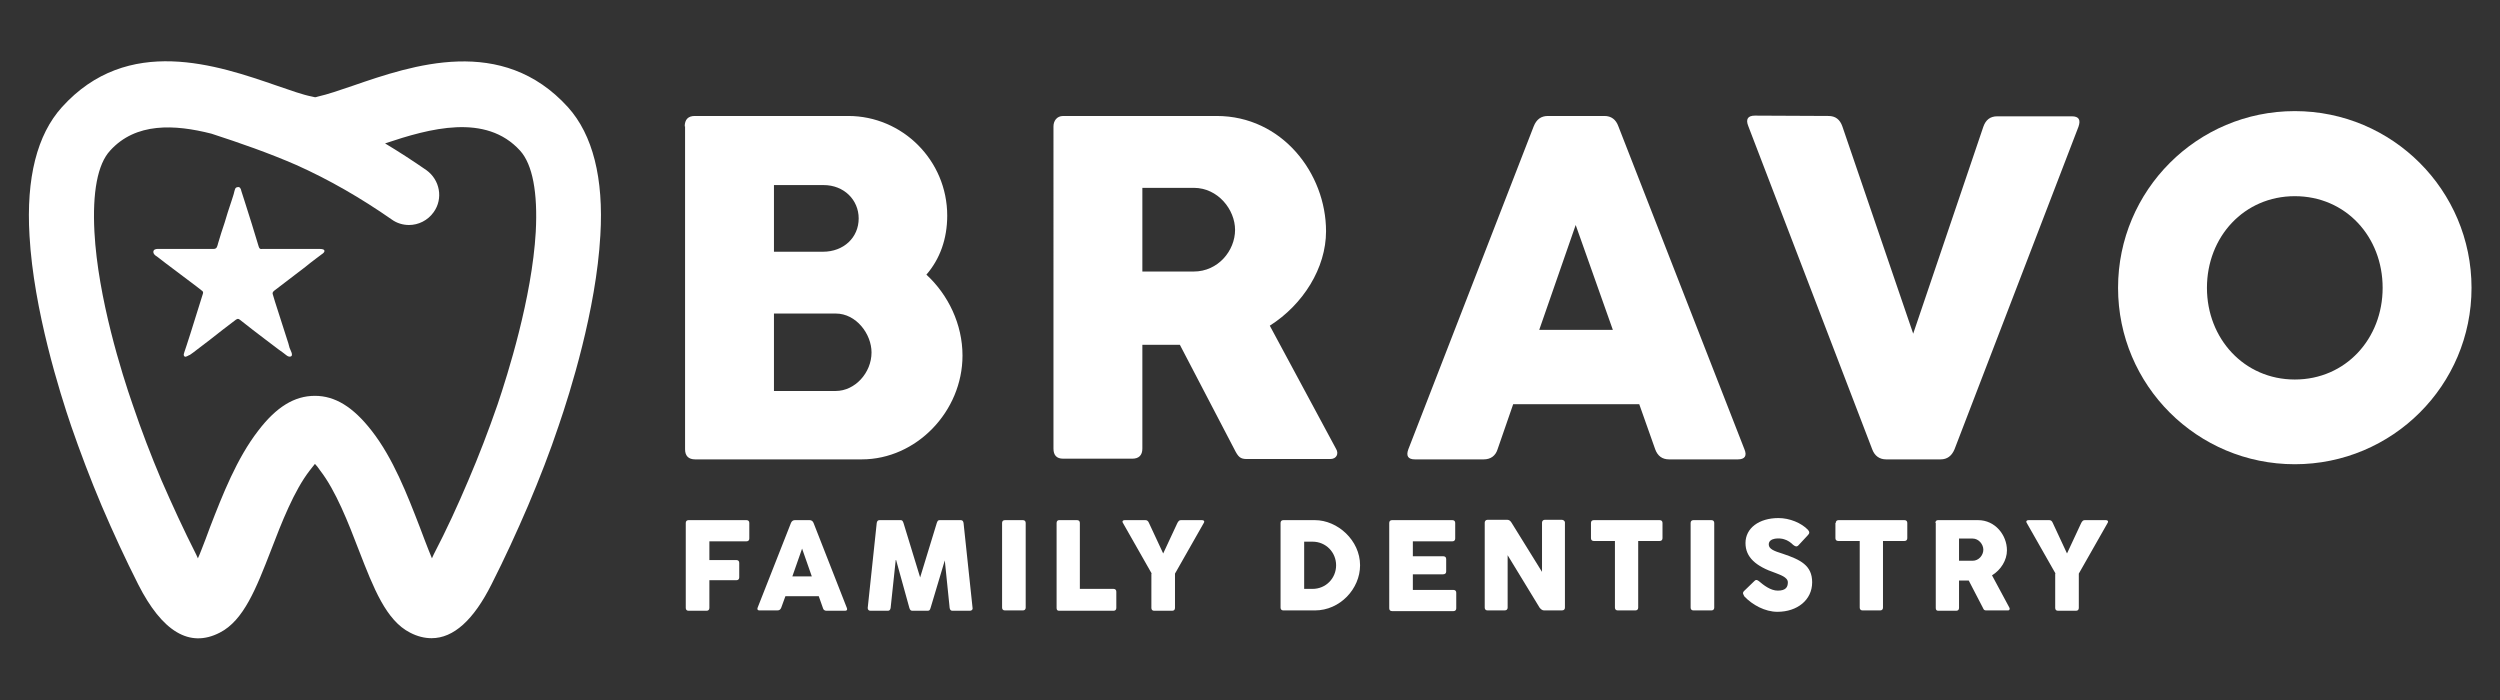
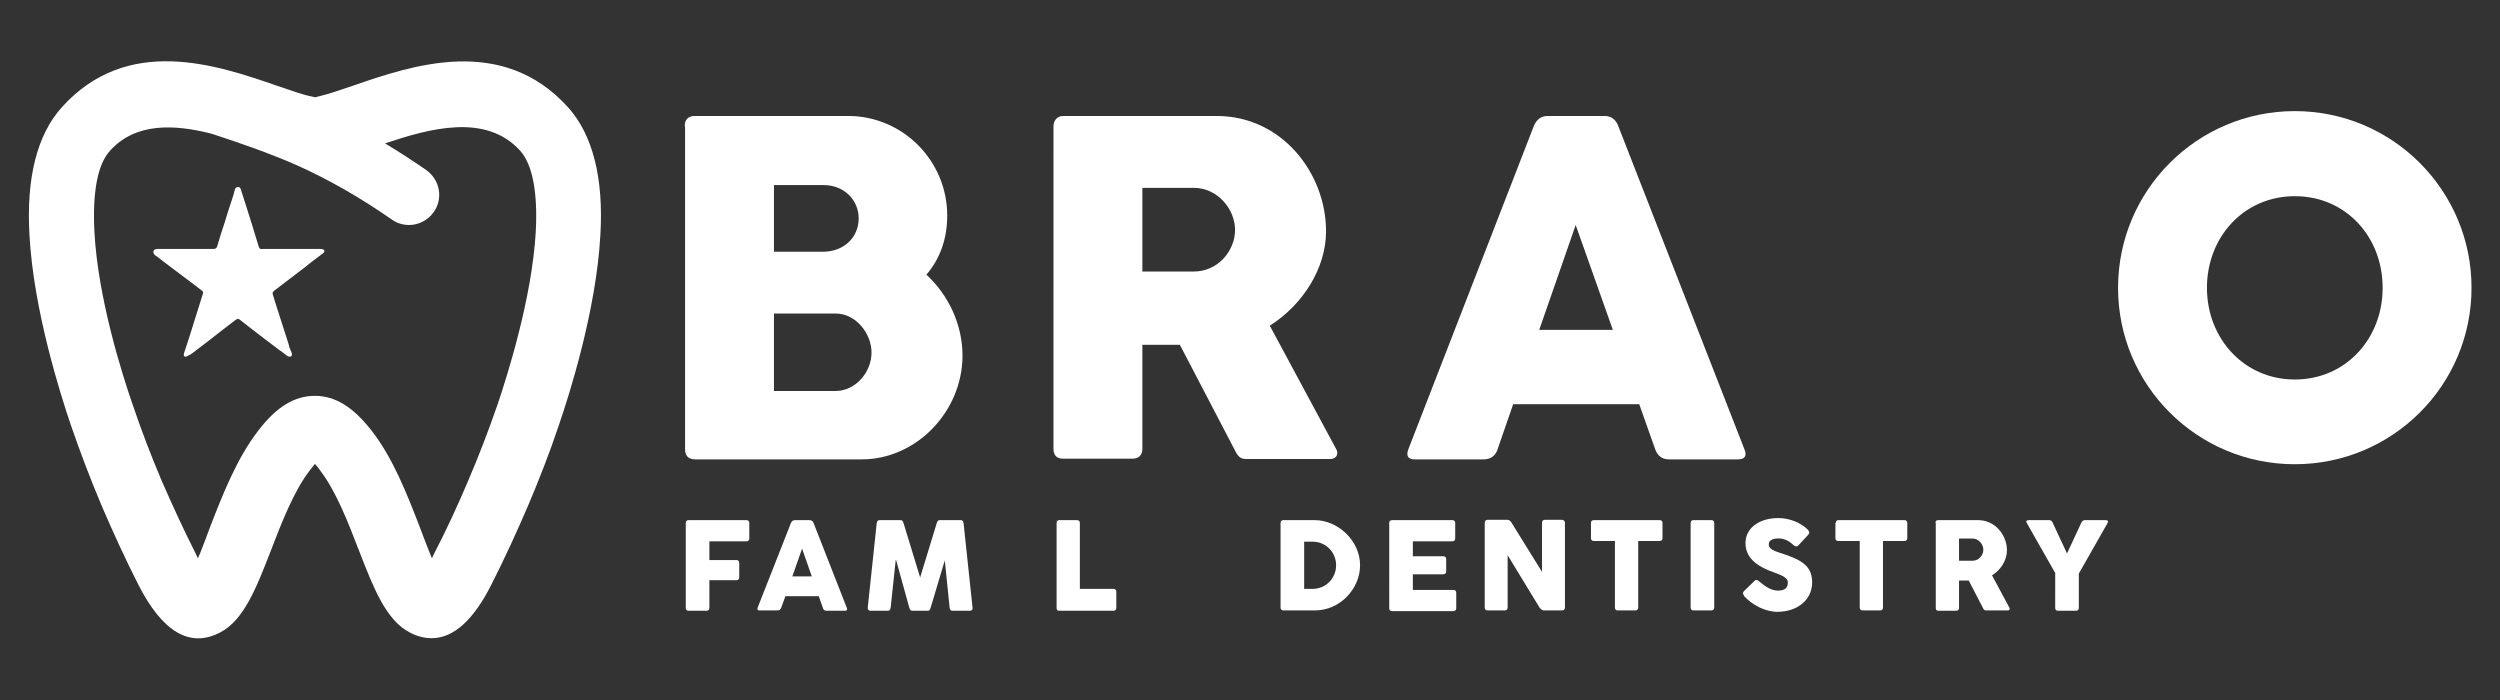
<svg xmlns="http://www.w3.org/2000/svg" version="1.1" id="Layer_1" x="0px" y="0px" viewBox="0 0 720 201.6" style="enable-background:new 0 0 720 201.6;" xml:space="preserve">
  <rect x="0" y="0" width="720" height="201.6" fill="#333333" stroke="none" />
  <style type="text/css">
	.st0{fill:#FFFFFF;}
</style>
  <g>
    <g>
      <path class="st0" d="M163.6,30.9c-19-21-44.9-12.1-62-6.2c-3.8,1.3-7.3,2.5-10,3.1L90.9,28l0,0c-0.1,0-0.1,0-0.2,0l-0.9-0.2    c-2.6-0.5-6.2-1.8-10-3.1c-17.1-5.9-43-14.9-62,6.2c-7.1,7.9-10.3,20.3-9.3,37c1.2,21.4,8.8,45.4,12,54.8c2.6,7.5,5.5,15.2,8.8,23    c3.3,7.7,6.8,15.3,10.5,22.6c6.9,13.6,14.8,18.4,23.5,13.9c6.9-3.5,10.5-12.8,14.7-23.6c3.1-8.1,6.7-17.3,11.2-23.1    c0.6-0.8,1.1-1.4,1.5-1.9c0.4,0.4,0.9,1,1.5,1.9c4.5,5.8,8.1,15,11.2,23.1c4.2,10.8,7.8,20.1,14.7,23.6c2.1,1.1,4.2,1.6,6.2,1.6    c6.3,0,12.1-5.2,17.3-15.6c3.7-7.3,7.2-14.9,10.5-22.6c3.3-7.8,6.3-15.5,8.8-23c3.2-9.3,10.8-33.3,12-54.8    C173.9,51.3,170.7,38.8,163.6,30.9z M60.9,38.5c8.3,2.7,16.6,5.6,24.4,9c9.4,4.2,18.6,9.5,27.5,15.7c1.5,1.1,3.3,1.6,5,1.6    c2.7,0,5.4-1.3,7.1-3.7c2.8-3.9,1.8-9.3-2.1-12.1c-3.9-2.7-7.9-5.3-11.9-7.7c12.8-4.3,29-8.8,38.9,2.1c3.6,4,5.1,12.1,4.5,23.4    c-1.1,19-8.1,41.1-11,49.7c-2.6,7.5-5.4,14.8-8.4,21.8c-3,7.1-6.3,14.3-10,21.4l-0.5,1.1c-0.6-1.5-1.4-3.4-2.1-5.3l-1.4-3.7    c-3.6-9.3-7.7-19.9-13.9-27.8c-5.3-6.8-10.5-10-16.3-10c-5.9,0-11.1,3.2-16.3,10c-6.2,8-10.3,18.5-13.9,27.8l-1.3,3.5    c-0.8,2-1.5,4-2.2,5.5l-0.5-1.1c-3.6-7.1-6.9-14.3-10-21.4c-3-7.1-5.8-14.4-8.3-21.8c-3-8.6-10-30.7-11-49.7    c-0.6-11.4,0.9-19.5,4.5-23.4C39.1,35.2,50.3,35.8,60.9,38.5z" />
      <g id="F4AxGG_2_">
        <g>
          <path class="st0" d="M53.2,102.7c-0.1-0.1-0.1-0.1-0.2-0.2c-0.2-0.3,0-0.8,0.1-1.1c0.2-0.6,0.4-1.2,0.6-1.8      c0.4-1.1,0.7-2.3,1.1-3.4c1.2-3.8,2.4-7.7,3.6-11.5c0.2-0.5,0.1-0.8-0.4-1.1c-0.5-0.4-0.9-0.7-1.4-1.1c-3-2.2-5.9-4.5-8.9-6.7      c-0.7-0.6-1.5-1.1-2.2-1.7c-0.5-0.4-1.1-0.6-1.3-1.3c-0.1-0.3,0-0.7,0.3-0.9c0.5-0.3,1.3-0.2,1.9-0.2c0.9,0,1.9,0,2.8,0      c3.7,0,7.3,0,11,0c0.4,0,0.8,0,1.2,0c0.7,0,1-0.2,1.2-0.9c0.1-0.2,0.1-0.4,0.2-0.7c0.6-2,1.2-4,1.9-6c0.6-2,1.2-4,1.9-6      c0.3-1,0.7-2,0.9-3c0.2-0.6,0.2-1.1,0.9-1.2c0.7-0.2,1,0.5,1.1,1.1c0.3,0.9,0.6,1.9,0.9,2.8c1.4,4.4,2.8,8.8,4.1,13.2      c0.2,0.6,0.4,0.8,1,0.7c3.1,0,6.3,0,9.4,0c1.6,0,3.1,0,4.7,0c0.8,0,1.6,0,2.4,0c0.4,0,1.2,0,1.4,0.4c0.2,0.5-0.4,0.9-0.7,1.1      c-0.5,0.4-1.1,0.8-1.6,1.2c-1.1,0.8-2.2,1.7-3.2,2.5c-3,2.3-5.9,4.5-8.9,6.8c-0.5,0.4-0.6,0.7-0.4,1.2c0.2,0.7,0.4,1.3,0.6,2      c1.1,3.5,2.3,7.1,3.4,10.6c0.3,0.9,0.6,1.8,0.8,2.7c0.2,0.6,1.3,2.3,0.2,2.5c-0.6,0.1-1-0.3-1.4-0.6c-0.6-0.5-1.2-0.9-1.9-1.4      c-1.2-0.9-2.5-1.9-3.7-2.8c-2.5-1.9-5-3.8-7.5-5.8c-0.5-0.4-0.7-0.3-1.2,0c-2.5,1.9-5,3.8-7.5,5.8c-1.3,1-2.5,1.9-3.8,2.9      c-0.6,0.5-1.2,0.9-1.9,1.4C54.3,102.3,53.6,102.9,53.2,102.7z" />
        </g>
      </g>
    </g>
    <g>
      <g>
        <path class="st0" d="M197.5,150.6c0-0.5,0.3-0.8,0.8-0.8h16.7c0.5,0,0.8,0.3,0.8,0.8v4.5c0,0.5-0.3,0.8-0.8,0.8h-10.7v5.4h7.8     c0.5,0,0.8,0.3,0.8,0.8v4.2c0,0.5-0.3,0.8-0.8,0.8h-7.8v8c0,0.5-0.3,0.8-0.8,0.8h-5.2c-0.5,0-0.8-0.3-0.8-0.8V150.6z" />
        <path class="st0" d="M227.8,150.6c0.2-0.5,0.6-0.8,1.1-0.8h4.3c0.5,0,0.9,0.3,1.1,0.8l9.6,24.5c0.2,0.5,0,0.8-0.5,0.8H238     c-0.5,0-0.9-0.3-1-0.8l-1.2-3.4h-9.6L225,175c-0.2,0.5-0.5,0.8-1.1,0.8h-5.2c-0.5,0-0.7-0.3-0.5-0.8L227.8,150.6z M228.2,166h5.6     l-2.8-8L228.2,166z" />
        <path class="st0" d="M258,161l-1.5,14.1c-0.1,0.5-0.3,0.8-0.8,0.8h-5c-0.5,0-0.8-0.3-0.8-0.8l2.6-24.5c0.1-0.5,0.3-0.8,0.8-0.8     h6.1c0.5,0,0.6,0.3,0.8,0.8l4.8,15.7l4.8-15.7c0.2-0.5,0.3-0.8,0.8-0.8h6.1c0.5,0,0.7,0.3,0.8,0.8l2.6,24.5     c0.1,0.5-0.3,0.8-0.8,0.8h-5c-0.5,0-0.7-0.3-0.8-0.8l-1.4-13.7l-4.1,13.7c-0.2,0.6-0.3,0.8-0.9,0.8h-4.3c-0.5,0-0.7-0.2-0.9-0.8     L258,161z" />
-         <path class="st0" d="M288.6,150.6c0-0.5,0.3-0.8,0.8-0.8h5.2c0.5,0,0.8,0.3,0.8,0.8V175c0,0.5-0.3,0.8-0.8,0.8h-5.2     c-0.5,0-0.8-0.3-0.8-0.8V150.6z" />
        <path class="st0" d="M304.3,150.6c0-0.5,0.3-0.8,0.7-0.8h5.2c0.5,0,0.8,0.3,0.8,0.8v19h9.7c0.5,0,0.8,0.3,0.8,0.8v4.7     c0,0.5-0.3,0.8-0.8,0.8h-15.7c-0.5,0-0.7-0.3-0.7-0.8V150.6z" />
-         <path class="st0" d="M331.7,165.2l-8.3-14.6c-0.3-0.5,0-0.8,0.5-0.8h6c0.5,0,0.8,0.3,1,0.8l4.1,8.8l4.1-8.8     c0.3-0.5,0.5-0.8,1-0.8h6.1c0.5,0,0.8,0.3,0.5,0.8l-8.3,14.6v9.9c0,0.5-0.3,0.8-0.8,0.8h-5.2c-0.5,0-0.8-0.3-0.8-0.8V165.2z" />
        <path class="st0" d="M368.8,150.6c0-0.5,0.3-0.8,0.8-0.8h9.1c6.5,0,13,5.8,13,13c0,6.8-5.8,13-13,13h-9.1c-0.5,0-0.8-0.3-0.8-0.8     V150.6z M378,156h-2.4v13.6h2.4c3.9,0,6.8-3.1,6.8-6.8C384.8,159.1,381.9,156,378,156z" />
        <path class="st0" d="M400.1,150.6c0-0.5,0.3-0.8,0.8-0.8h17.4c0.5,0,0.8,0.3,0.8,0.8v4.5c0,0.5-0.3,0.8-0.8,0.8h-11.4v4.3h8.7     c0.5,0,0.9,0.2,0.9,0.8v3.6c0,0.5-0.3,0.8-0.9,0.8h-8.7v4.5h11.7c0.5,0,0.8,0.3,0.8,0.8v4.5c0,0.5-0.3,0.8-0.8,0.8h-17.7     c-0.5,0-0.8-0.3-0.8-0.8V150.6z" />
        <path class="st0" d="M434.2,159.9V175c0,0.5-0.3,0.8-0.9,0.8h-4.9c-0.5,0-0.8-0.3-0.8-0.8v-24.5c0-0.4,0.3-0.8,0.8-0.8h5.7     c0.5,0,0.9,0.3,1.2,0.8l8.8,14.2v-14.2c0-0.4,0.3-0.8,0.8-0.8h4.9c0.4,0,0.9,0.3,0.9,0.8V175c0,0.5-0.3,0.8-0.9,0.8h-5.1     c-0.5,0-0.9-0.3-1.3-0.8L434.2,159.9z" />
        <path class="st0" d="M458.2,150.6c0-0.5,0.3-0.8,0.8-0.8h19c0.5,0,0.8,0.3,0.8,0.8v4.4c0,0.5-0.3,0.8-0.8,0.8h-6.2V175     c0,0.5-0.3,0.8-0.8,0.8h-5.1c-0.5,0-0.8-0.3-0.8-0.8v-19.2H459c-0.5,0-0.8-0.3-0.8-0.8V150.6z" />
        <path class="st0" d="M486.9,150.6c0-0.5,0.3-0.8,0.8-0.8h5.2c0.5,0,0.8,0.3,0.8,0.8V175c0,0.5-0.3,0.8-0.8,0.8h-5.2     c-0.5,0-0.8-0.3-0.8-0.8V150.6z" />
        <path class="st0" d="M502.3,170.2l3-2.9c0.5-0.5,0.9-0.2,1.3,0.1c1.3,1.1,3.3,2.7,5.4,2.7c2.4,0,2.9-1.1,2.9-2.4     c0-1.5-2.4-2.2-3.6-2.7c-5.6-1.9-8.6-4.5-8.6-8.6c0-4.3,3.9-7.2,9.5-7.2c3.2,0,6.6,1.4,8.5,3.4c0.5,0.6,0.5,1-0.1,1.6l-2.7,2.9     c-0.5,0.5-1,0.2-1.5-0.2c-0.6-0.6-1.5-1.3-2.6-1.6c-1.2-0.4-4.4-0.5-4.4,1.5c0,1.3,1.5,1.9,4.1,2.7c5,1.7,8.4,3.3,8.4,8.2     c0,5.1-4.3,8.5-10,8.5c-3.6,0-7.2-2-9.5-4.4C502.1,171.2,501.7,170.8,502.3,170.2z" />
        <path class="st0" d="M528.7,150.6c0-0.5,0.3-0.8,0.8-0.8h19c0.5,0,0.8,0.3,0.8,0.8v4.4c0,0.5-0.3,0.8-0.8,0.8h-6.2V175     c0,0.5-0.3,0.8-0.8,0.8h-5.1c-0.5,0-0.8-0.3-0.8-0.8v-19.2h-6.2c-0.5,0-0.8-0.3-0.8-0.8V150.6z" />
        <path class="st0" d="M557.4,150.6c0-0.4,0.2-0.8,0.7-0.8h11.6c4.9,0,8.3,4.3,8.3,8.7c0,2.8-1.7,5.6-4.3,7.2l5,9.3     c0.2,0.3,0.1,0.8-0.4,0.8h-6.3c-0.5,0-0.7-0.2-0.9-0.7l-4.1-7.9h-2.8v7.9c0,0.5-0.3,0.8-0.8,0.8h-5.2c-0.5,0-0.7-0.3-0.7-0.8     V150.6z M564.2,155.2v6.3h3.9c1.8,0,3.1-1.6,3.1-3.2c0-1.5-1.3-3.2-3.1-3.2H564.2z" />
        <path class="st0" d="M592,165.2l-8.3-14.6c-0.3-0.5,0-0.8,0.5-0.8h6c0.5,0,0.8,0.3,1,0.8l4.1,8.8l4.1-8.8c0.3-0.5,0.5-0.8,1-0.8     h6.1c0.5,0,0.8,0.3,0.5,0.8l-8.3,14.6v9.9c0,0.5-0.3,0.8-0.8,0.8h-5.2c-0.5,0-0.8-0.3-0.8-0.8V165.2z" />
      </g>
      <g>
        <path class="st0" d="M197.2,36.4c0-2,1-3,2.9-3h44.2c15.6,0,28.5,12.8,28.5,28.7c0,6.7-2.1,12.5-6,17     c6.3,5.8,10.4,14.3,10.4,23.3c0,16.1-13.3,29.9-29,29.9h-48c-1.9,0-2.9-1-2.9-2.9V36.4z M222.9,53.2v19.3h14.1     c6,0,10.3-4.1,10.3-9.6c0-5.3-4.2-9.6-10.1-9.6H222.9z M222.9,90.3v22.3h17.8c5.5,0,10.3-5.2,10.3-11.1c0-5.3-4.4-11.2-10.3-11.2     H222.9z" />
        <path class="st0" d="M303.4,36.4c0-1.5,0.9-3,2.8-3h44.2c18.8,0,31.5,16.5,31.5,33.2c0,10.6-6.6,21.1-16.2,27.2l19.1,35.5     c0.8,1.3,0.2,2.9-1.7,2.9h-24c-1.9,0-2.5-0.6-3.6-2.8l-15.7-30.1H329v29.9c0,1.9-1,2.9-2.9,2.9h-19.9c-1.9,0-2.8-1-2.8-2.9V36.4z      M329,54.1v24.1h14.8c7,0,11.9-6,11.9-12c0-5.8-4.9-12.1-11.9-12.1H329z" />
        <path class="st0" d="M441.7,36.4c0.8-2,2.1-3,4.1-3h16.3c1.9,0,3.3,1,4,3l36.3,93c0.8,1.9,0.1,2.9-1.9,2.9h-19.8     c-2,0-3.3-1-4-2.9l-4.6-13h-36.3l-4.5,13c-0.6,1.9-2,2.9-4,2.9h-19.8c-2,0-2.6-1-1.9-2.9L441.7,36.4z M443.3,95h21.2l-10.7-30.2     L443.3,95z" />
-         <path class="st0" d="M562.9,129.4c-0.8,1.9-2.1,2.9-4,2.9h-15.7c-1.9,0-3.3-1-4-2.9l-35.7-93.1c-0.8-2-0.1-3,1.9-3l21.2,0.1     c2,0,3.3,1,4,3L551,96.1l20.2-59.6c0.7-2,2-3,4-3h21.5c2,0,2.6,1,1.9,3L562.9,129.4z" />
        <path class="st0" d="M660.9,32c28.1,0,50.9,22.8,50.9,50.9c0,28.1-22.8,50.8-50.9,50.8c-28.1,0-50.9-22.7-50.9-50.8     C610,54.8,632.8,32,660.9,32z M660.9,109.3c14.7,0,25.3-11.8,25.3-26.4c0-14.7-10.6-26.4-25.3-26.4c-14.6,0-25.3,11.7-25.3,26.4     C635.6,97.5,646.3,109.3,660.9,109.3z" />
      </g>
    </g>
  </g>
</svg>